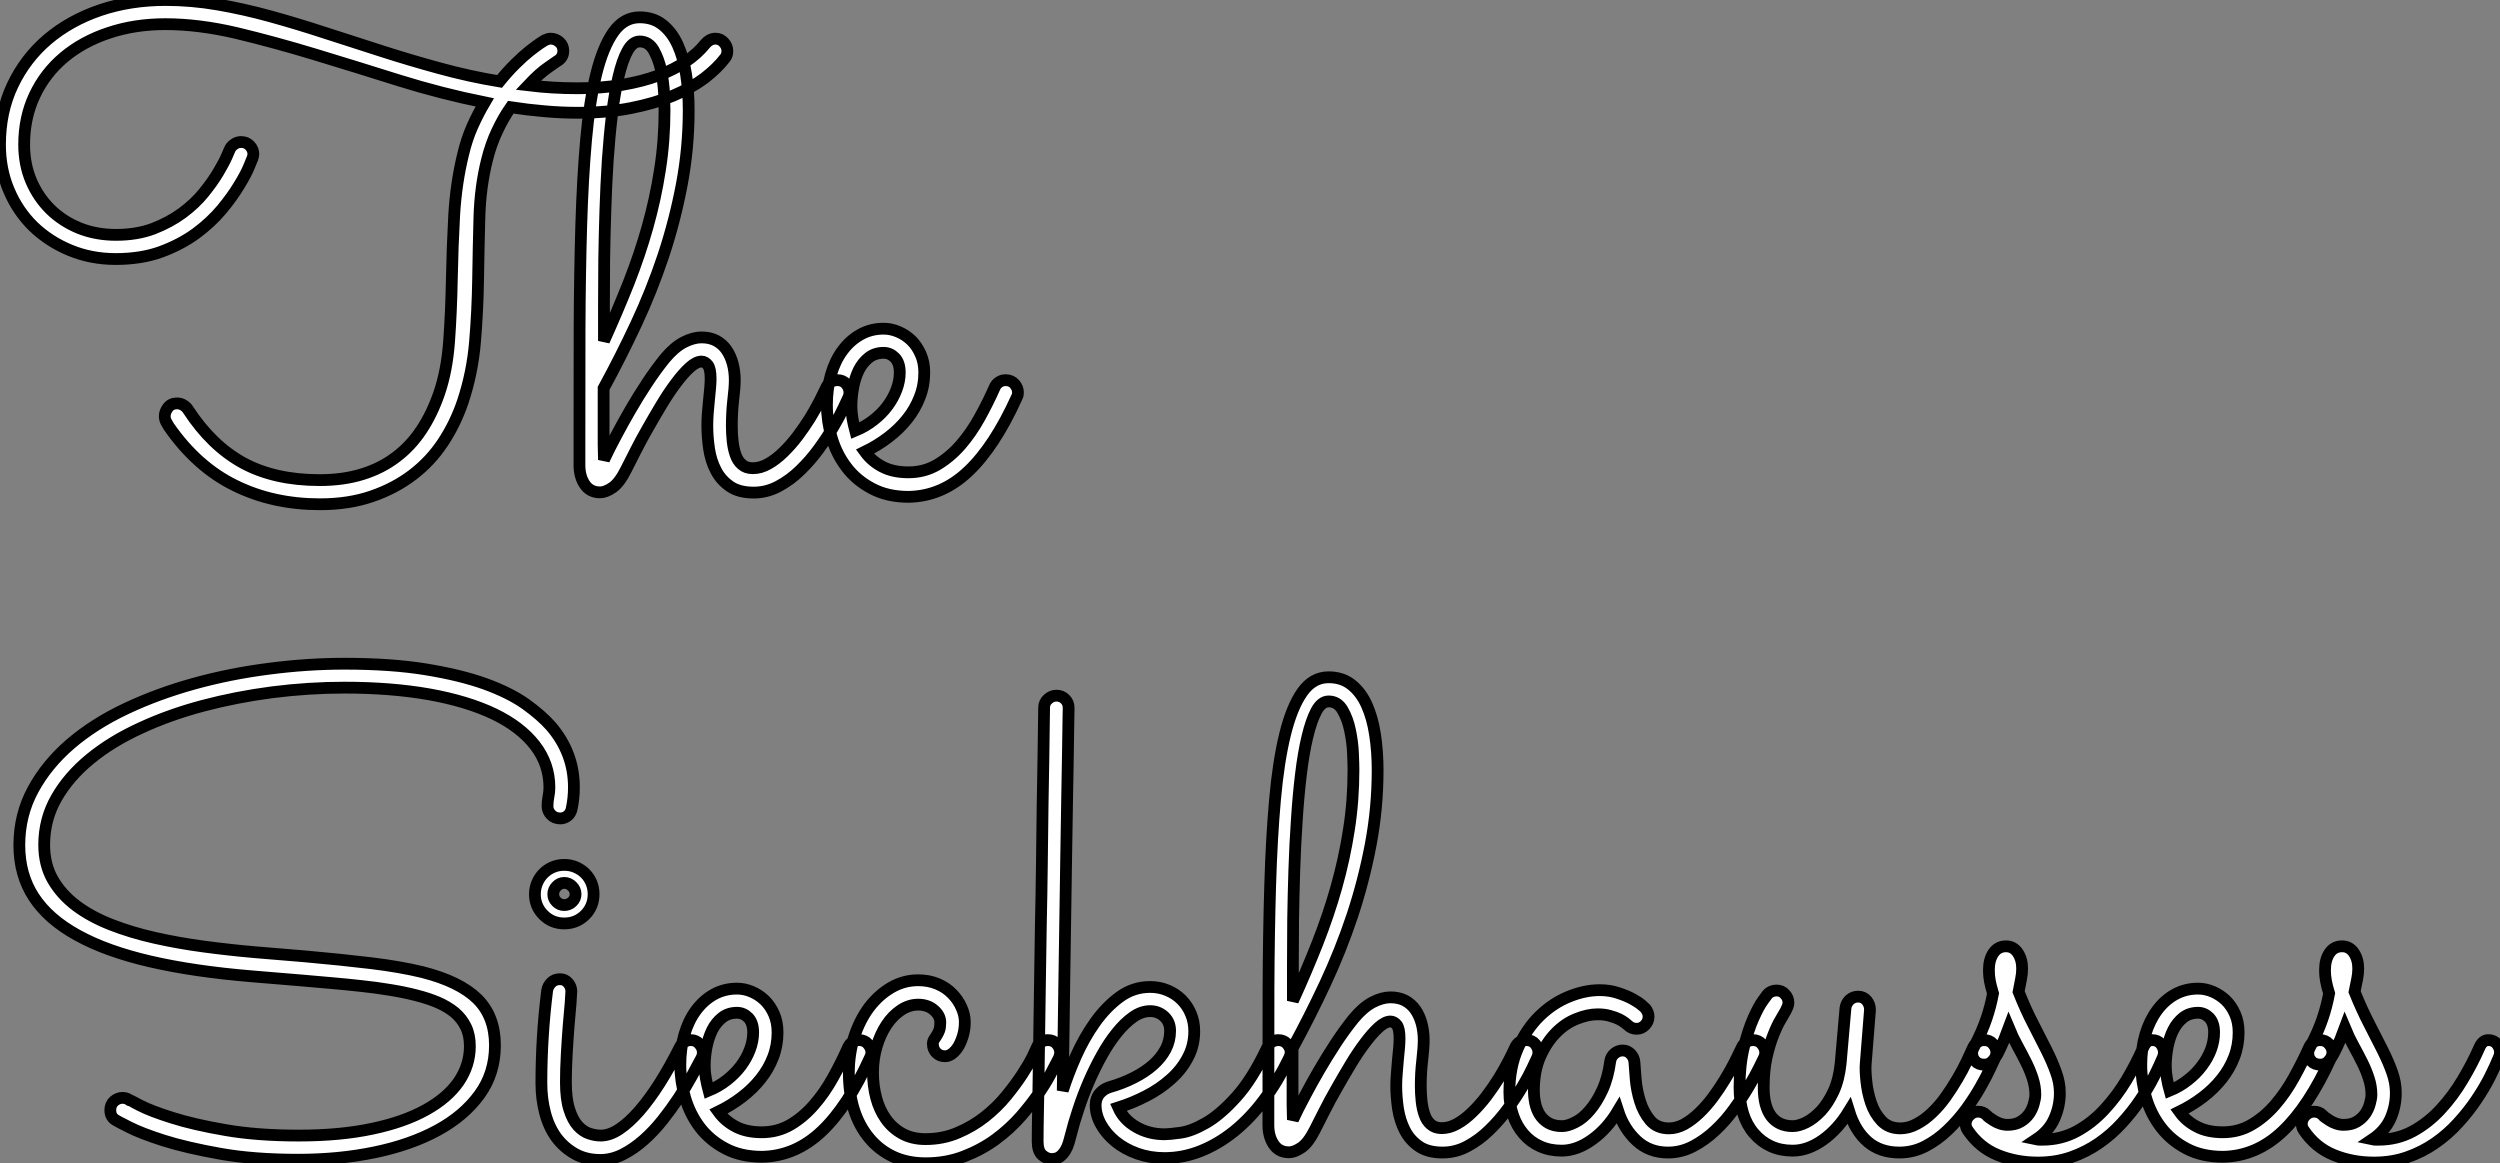
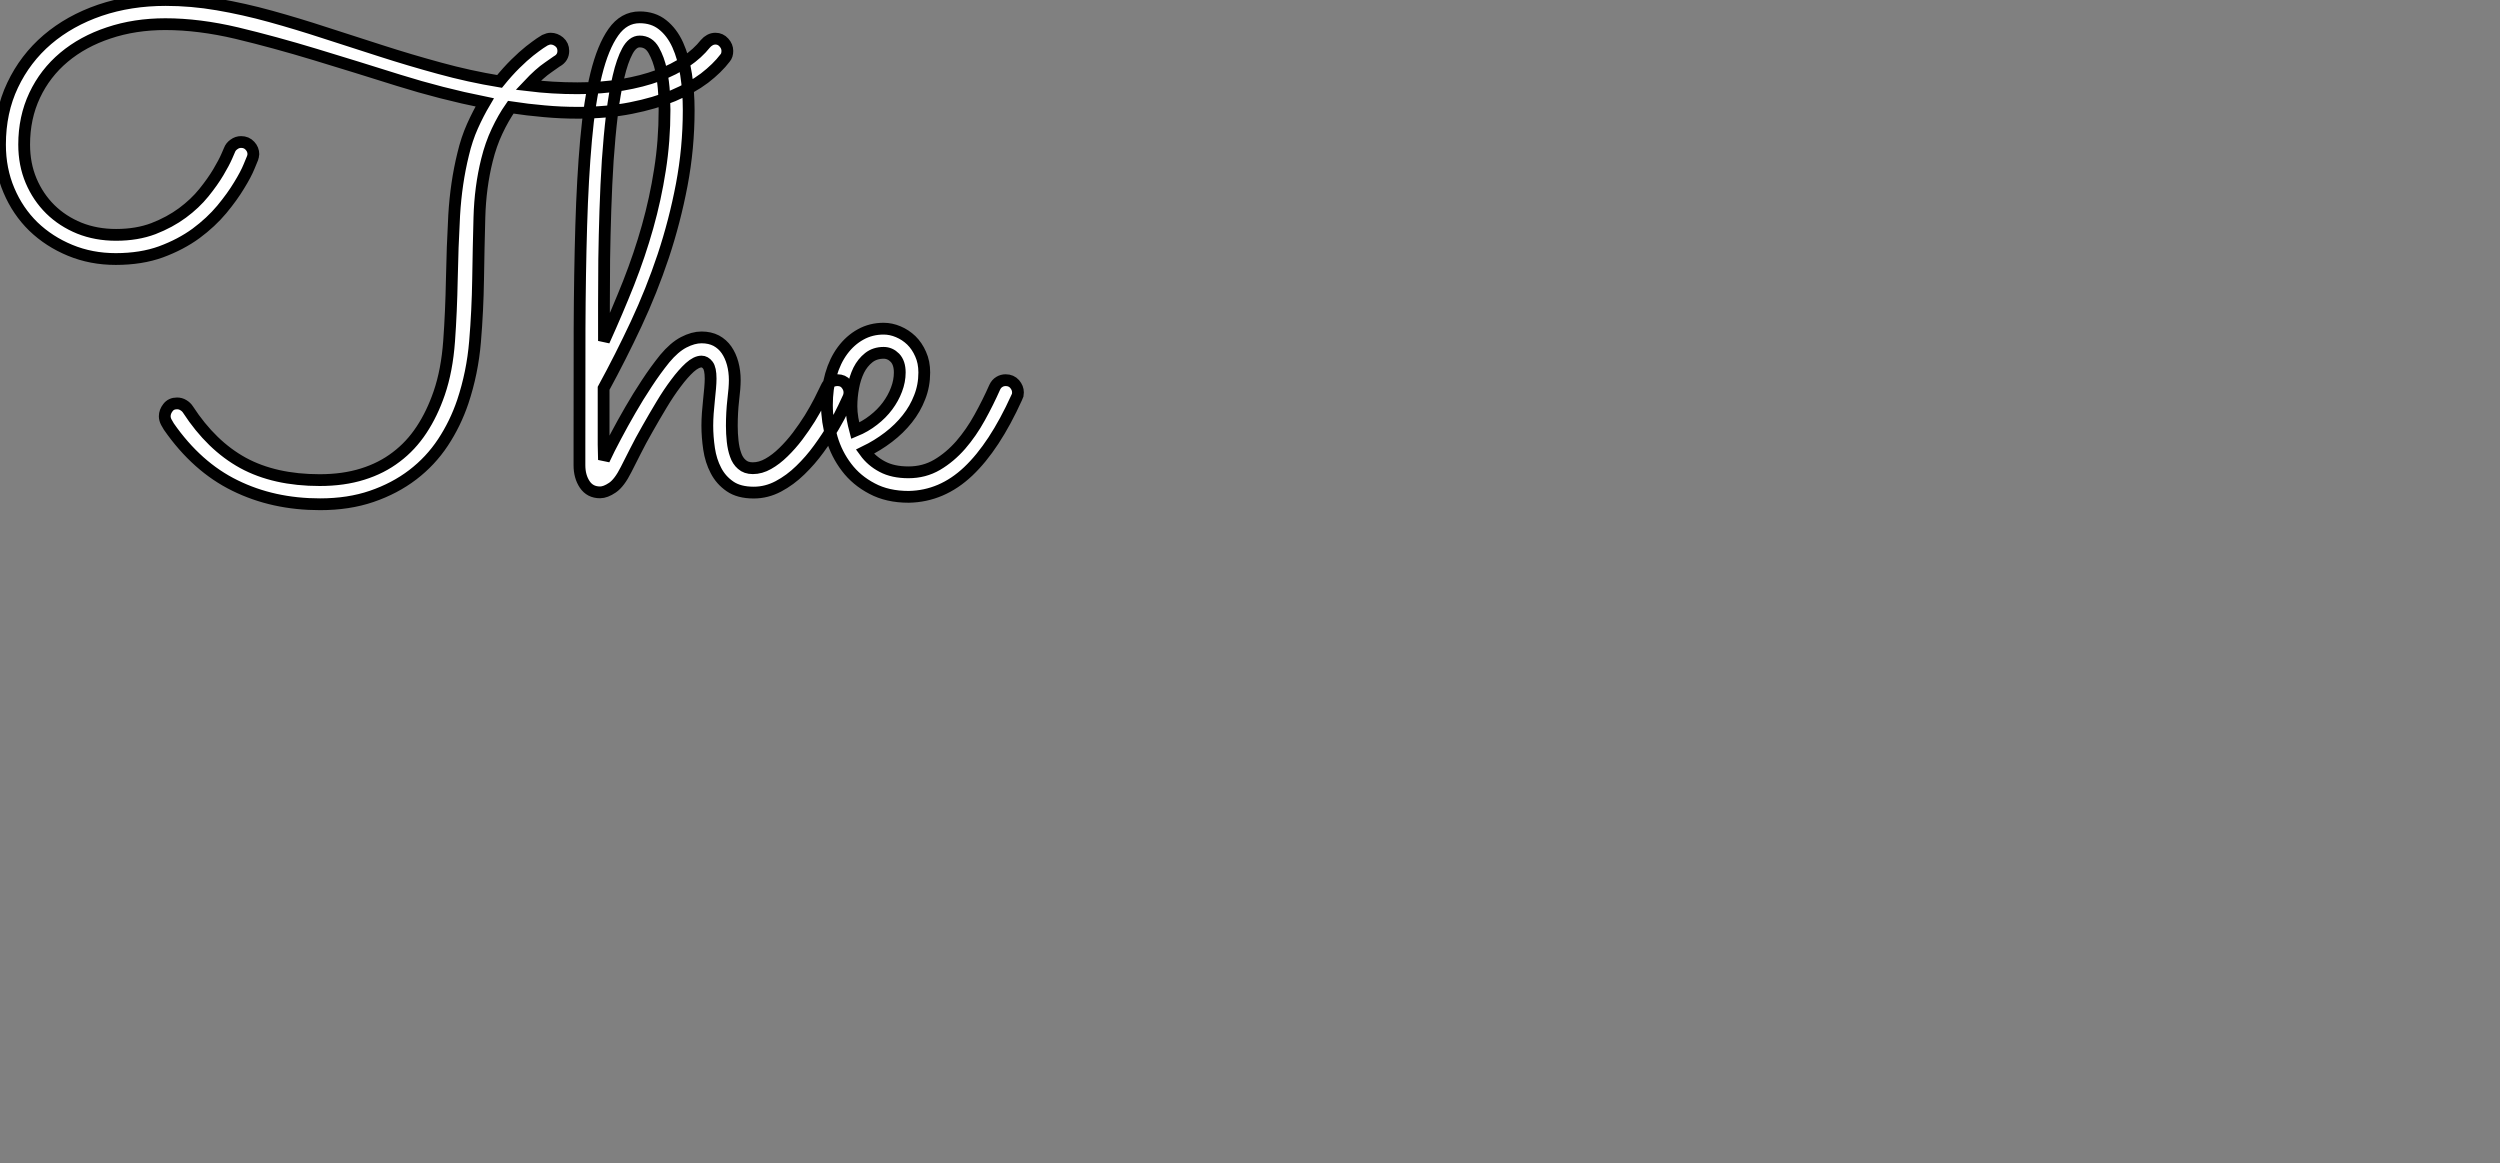
<svg xmlns="http://www.w3.org/2000/svg" viewBox="1.09 -41.34 212.14 98.71">
  <rect x="1.09" y="-41.34" width="212.14" height="98.71" fill="#808080" stroke="none" />
  <path d="M47.82-38.06L47.82-38.06Q48.21-38.06 48.55-37.78Q48.89-37.49 48.89-37.02L48.89-37.02Q48.89-36.45 48.37-36.15L48.37-36.15Q48.34-36.12 47.62-35.63Q46.89-35.14 45.91-34.10L45.91-34.10Q47.96-33.85 50.09-33.85L50.09-33.85Q52.17-33.85 53.88-34.14Q55.59-34.43 56.94-34.93Q58.30-35.44 59.29-36.12Q60.29-36.80 60.95-37.63L60.95-37.63Q61.11-37.82 61.33-37.94Q61.55-38.06 61.80-38.06L61.80-38.06Q62.23-38.06 62.52-37.73Q62.81-37.41 62.81-37.02L62.81-37.02Q62.81-36.64 62.62-36.42L62.62-36.42Q61.96-35.55 60.87-34.71Q59.77-33.88 58.21-33.22Q56.66-32.57 54.63-32.17Q52.61-31.77 50.12-31.77L50.12-31.77Q48.70-31.77 47.28-31.90Q45.86-32.02 44.43-32.24L44.43-32.24Q43.80-31.34 43.27-30.21Q42.74-29.09 42.41-27.75L42.41-27.75Q41.84-25.46 41.77-22.89Q41.70-20.32 41.66-17.65Q41.62-14.98 41.40-12.35Q41.18-9.71 40.36-7.25L40.36-7.25Q39.73-5.39 38.68-3.80Q37.63-2.21 36.11-1.05Q34.59 0.11 32.63 0.78Q30.68 1.45 28.25 1.45L28.25 1.45Q24.25 1.45 21.03-0.14Q17.80-1.72 15.42-5.14L15.42-5.14Q15.34-5.28 15.20-5.52Q15.07-5.77 15.07-6.02L15.07-6.02Q15.07-6.40 15.34-6.75Q15.61-7.11 16.11-7.11L16.11-7.11Q16.41-7.11 16.65-6.96Q16.90-6.81 17.04-6.59L17.04-6.59Q19.03-3.53 21.71-2.06Q24.39-0.60 28.22-0.60L28.22-0.60Q30.24-0.60 31.86-1.11Q33.47-1.61 34.71-2.56Q35.96-3.50 36.86-4.87Q37.76-6.23 38.36-7.98L38.36-7.98Q39.02-9.90 39.20-12.40Q39.38-14.90 39.43-17.62Q39.48-20.34 39.63-23.08Q39.79-25.81 40.39-28.25L40.39-28.25Q40.69-29.53 41.18-30.63Q41.67-31.72 42.22-32.65L42.22-32.65Q38.55-33.39 34.93-34.52Q31.31-35.66 27.85-36.71Q24.39-37.76 21.18-38.53Q17.96-39.29 15.12-39.29L15.12-39.29Q12.52-39.29 10.32-38.55Q8.12-37.82 6.52-36.48Q4.92-35.14 4.03-33.25Q3.14-31.36 3.14-29.07L3.14-29.07Q3.14-27.40 3.73-26.00Q4.32-24.61 5.36-23.58Q6.40-22.56 7.82-21.98Q9.24-21.41 10.94-21.41L10.94-21.41Q12.71-21.41 14.11-21.94Q15.50-22.48 16.57-23.27Q17.64-24.06 18.39-24.99Q19.14-25.92 19.62-26.73Q20.10-27.54 20.33-28.07Q20.56-28.60 20.56-28.60L20.56-28.60Q20.67-28.90 20.95-29.09Q21.22-29.29 21.55-29.29L21.55-29.29Q22.01-29.29 22.30-28.97Q22.59-28.66 22.59-28.25L22.59-28.25Q22.59-28.16 22.57-28.10Q22.56-28.03 22.53-27.95L22.53-27.95Q22.50-27.89 22.23-27.22Q21.96-26.55 21.38-25.61Q20.81-24.66 19.91-23.57Q19.00-22.48 17.72-21.53Q16.43-20.59 14.75-19.97Q13.07-19.36 10.91-19.36L10.91-19.36Q8.83-19.36 7.04-20.10Q5.25-20.84 3.92-22.12Q2.60-23.41 1.85-25.18Q1.09-26.96 1.09-29.07L1.09-29.07Q1.09-31.86 2.16-34.11Q3.23-36.37 5.11-37.98Q7-39.59 9.57-40.47Q12.14-41.34 15.15-41.34L15.15-41.34Q17.34-41.34 19.55-40.96Q21.77-40.58 24.05-39.95Q26.33-39.32 28.68-38.55Q31.04-37.79 33.46-37.01Q35.88-36.23 38.38-35.55Q40.88-34.86 43.48-34.43L43.48-34.43Q44.16-35.27 44.83-35.93Q45.50-36.59 46.03-37.01Q46.57-37.43 46.92-37.67Q47.28-37.90 47.33-37.93L47.33-37.93Q47.61-38.06 47.82-38.06ZM52.31-3.61L52.34-2.32Q52.77-3.25 53.35-4.33Q53.92-5.41 54.58-6.55Q55.23-7.68 55.97-8.80Q56.71-9.93 57.50-10.91L57.50-10.91Q58.30-11.87 59.10-12.29Q59.91-12.71 60.62-12.71L60.62-12.71Q61.33-12.71 61.87-12.43Q62.40-12.14 62.74-11.65Q63.08-11.16 63.26-10.50Q63.44-9.84 63.44-9.08L63.44-9.08Q63.44-8.45 63.31-7.40Q63.19-6.34 63.19-5.20L63.19-5.20Q63.19-4.54 63.26-3.90Q63.33-3.25 63.51-2.75Q63.68-2.24 64.04-1.93Q64.39-1.61 64.97-1.61L64.97-1.61Q65.63-1.61 66.28-1.98Q66.94-2.35 67.57-2.97Q68.20-3.58 68.77-4.33Q69.34-5.09 69.81-5.84Q70.27-6.59 70.63-7.29Q70.98-7.98 71.20-8.45L71.20-8.45Q71.48-9.08 72.16-9.08L72.16-9.08Q72.63-9.08 72.90-8.75Q73.17-8.42 73.17-8.04L73.17-8.04Q73.17-7.82 73.09-7.63L73.09-7.63Q72.98-7.41 72.67-6.73Q72.35-6.04 71.82-5.14Q71.29-4.24 70.57-3.25Q69.86-2.27 69.00-1.44Q68.14-0.60 67.14-0.07Q66.14 0.46 65.05 0.46L65.05 0.46Q63.79 0.46 63.03-0.07Q62.26-0.60 61.84-1.42Q61.41-2.24 61.26-3.25Q61.11-4.27 61.11-5.22L61.11-5.22Q61.11-5.71 61.15-6.28Q61.20-6.84 61.25-7.38Q61.30-7.93 61.35-8.41Q61.39-8.89 61.39-9.21L61.39-9.21Q61.39-10.06 61.15-10.36Q60.92-10.66 60.62-10.66L60.62-10.66Q60.18-10.66 59.62-10.16Q59.06-9.65 58.45-8.83Q57.83-8.01 57.22-6.99Q56.60-5.96 56.03-4.95Q55.45-3.94 54.99-3.02Q54.52-2.11 54.22-1.50L54.22-1.50Q53.65-0.36 53.06 0.04Q52.47 0.44 52.01 0.44L52.01 0.44Q51.16 0.44 50.71-0.23Q50.26-0.90 50.26-1.86L50.26-1.86L50.26-3.58Q50.26-8.75 50.27-13.44Q50.29-18.13 50.41-22.16Q50.53-26.20 50.82-29.46Q51.11-32.73 51.68-35.04Q52.25-37.35 53.14-38.61Q54.03-39.87 55.37-39.87L55.37-39.87Q56.52-39.87 57.31-39.24Q58.11-38.61 58.60-37.53Q59.09-36.45 59.31-35.01Q59.53-33.58 59.53-31.99L59.53-31.99Q59.53-28.77 58.94-25.66Q58.35-22.56 57.37-19.61Q56.38-16.65 55.07-13.85Q53.76-11.05 52.31-8.39L52.31-8.39Q52.31-7.90 52.31-7.22Q52.31-6.54 52.31-5.85Q52.31-5.17 52.31-4.57Q52.31-3.96 52.31-3.61L52.31-3.61ZM52.34-12.41L52.34-12.41Q53.48-14.93 54.43-17.32Q55.37-19.71 56.04-22.09Q56.71-24.47 57.09-26.92Q57.48-29.37 57.48-32.02L57.48-32.02Q57.48-32.46 57.44-33.41Q57.39-34.37 57.19-35.36Q56.98-36.34 56.56-37.08Q56.14-37.82 55.37-37.82L55.37-37.82Q54.77-37.82 54.33-37.01Q53.89-36.20 53.57-34.82Q53.24-33.44 53.02-31.61Q52.80-29.78 52.66-27.73Q52.53-25.68 52.46-23.52Q52.39-21.36 52.36-19.32Q52.34-17.28 52.34-15.50Q52.34-13.73 52.34-12.41ZM74.48-3.01L74.48-3.01Q75.06-2.21 75.96-1.74Q76.86-1.26 78.18-1.26L78.18-1.26Q79.52-1.26 80.61-1.90Q81.70-2.54 82.61-3.58Q83.51-4.62 84.22-5.91Q84.93-7.19 85.50-8.48L85.50-8.48Q85.64-8.78 85.89-8.93Q86.13-9.08 86.43-9.08L86.43-9.08Q86.90-9.08 87.19-8.75Q87.47-8.42 87.47-8.04L87.47-8.04Q87.47-7.90 87.45-7.81Q87.42-7.71 87.36-7.60L87.36-7.60Q85.48-3.45 83.25-1.34Q81.02 0.77 78.20 0.82L78.20 0.82Q76.40 0.82 75.09 0.12Q73.77-0.57 72.93-1.68Q72.08-2.79 71.67-4.18Q71.26-5.58 71.26-6.97L71.26-6.97Q71.26-8.37 71.60-9.54Q71.94-10.72 72.58-11.59Q73.23-12.47 74.12-12.96Q75.00-13.45 76.07-13.45L76.07-13.45Q76.70-13.45 77.31-13.19Q77.93-12.93 78.42-12.46Q78.91-11.98 79.21-11.29Q79.52-10.61 79.52-9.73L79.52-9.73Q79.52-8.61 79.13-7.63Q78.75-6.64 78.08-5.80Q77.41-4.95 76.48-4.24Q75.55-3.53 74.48-3.01ZM73.66-4.79L73.66-4.79Q74.51-5.14 75.21-5.69Q75.91-6.23 76.40-6.89Q76.89-7.55 77.16-8.27Q77.44-9.00 77.44-9.73L77.44-9.73Q77.44-10.55 77.03-10.98Q76.62-11.40 76.07-11.40L76.07-11.40Q75.33-11.40 74.81-10.99Q74.29-10.58 73.96-9.93Q73.64-9.27 73.49-8.46Q73.34-7.66 73.34-6.86L73.34-6.86Q73.34-6.37 73.43-5.82Q73.53-5.28 73.66-4.79Z" fill="white" stroke="black" transform="scale(1,1)" />
-   <path d="M49.60 27.29L49.60 27.29Q49.52 27.67 49.25 27.89Q48.97 28.11 48.64 28.11L48.64 28.11Q48.15 28.11 47.85 27.79Q47.55 27.48 47.55 27.07L47.55 27.07Q47.55 26.66 47.63 26.26Q47.71 25.87 47.71 25.48L47.71 25.48Q47.71 23.49 46.48 21.90Q45.25 20.32 43.00 19.24Q40.74 18.16 37.52 17.58Q34.29 17.01 30.32 17.01L30.32 17.01Q27.29 17.01 24.21 17.40Q21.14 17.80 18.31 18.55Q15.48 19.30 13.02 20.44Q10.55 21.57 8.74 23.06Q6.92 24.55 5.88 26.37Q4.84 28.19 4.84 30.35L4.84 30.35Q4.84 32.02 5.56 33.29Q6.29 34.56 7.55 35.51Q8.80 36.45 10.51 37.12Q12.22 37.79 14.22 38.24Q16.21 38.69 18.38 38.98Q20.54 39.27 22.72 39.46L22.72 39.46L26.93 39.81Q30.08 40.09 32.57 40.39Q35.05 40.69 36.94 41.15L36.94 41.15Q40.09 41.95 41.59 43.42Q43.09 44.90 43.09 47.36L43.09 47.36Q43.09 49.74 41.78 51.54Q40.47 53.35 38.20 54.58Q35.93 55.81 32.89 56.44Q29.86 57.07 26.39 57.07L26.39 57.07Q22.61 57.07 19.76 56.56Q16.90 56.05 14.97 55.44Q13.04 54.82 12.03 54.30Q11.02 53.79 10.94 53.73L10.94 53.73Q10.45 53.46 10.45 52.86L10.45 52.86Q10.45 52.39 10.77 52.10Q11.10 51.82 11.48 51.82L11.48 51.82Q11.79 51.82 12.03 51.98L12.03 51.98Q12.06 51.98 12.97 52.46Q13.89 52.94 15.71 53.51Q17.53 54.09 20.21 54.55Q22.89 55.02 26.44 55.02L26.44 55.02Q29.97 55.02 32.68 54.44Q35.38 53.87 37.23 52.84Q39.07 51.82 40.02 50.44Q40.96 49.05 40.96 47.44L40.96 47.44Q40.96 46.48 40.62 45.79Q40.28 45.09 39.68 44.58Q39.07 44.08 38.24 43.72Q37.41 43.37 36.42 43.12L36.42 43.12Q35.38 42.85 34.19 42.66Q33.00 42.46 31.75 42.33Q30.49 42.19 29.22 42.08Q27.95 41.97 26.71 41.86L26.71 41.86L22.50 41.51Q17.53 41.10 13.82 40.24Q10.12 39.38 7.66 38.02Q5.20 36.67 3.96 34.78Q2.73 32.89 2.73 30.38L2.73 30.38Q2.73 27.81 3.90 25.66Q5.06 23.52 7.07 21.79Q9.08 20.07 11.77 18.80Q14.46 17.53 17.53 16.68Q20.59 15.83 23.87 15.41Q27.15 14.98 30.32 14.98L30.32 14.98Q34.29 14.98 37.23 15.46Q40.17 15.94 42.26 16.69Q44.35 17.45 45.69 18.40Q47.03 19.36 47.85 20.29L47.85 20.29Q49.79 22.56 49.79 25.46L49.79 25.46Q49.79 26.41 49.60 27.29ZM51.46 34.54L51.46 34.54Q51.46 35.57 50.74 36.30Q50.01 37.02 48.97 37.02L48.97 37.02Q47.93 37.02 47.21 36.30Q46.48 35.57 46.48 34.54L46.48 34.54Q46.48 34.02 46.68 33.56Q46.87 33.11 47.21 32.77Q47.55 32.43 48.00 32.24Q48.45 32.05 48.97 32.05L48.97 32.05Q49.49 32.05 49.94 32.24Q50.39 32.43 50.74 32.77Q51.08 33.11 51.27 33.56Q51.46 34.02 51.46 34.54ZM47.03 50.56L47.03 50.56Q47.03 46.62 47.52 42.71L47.52 42.71Q47.58 42.33 47.87 42.04Q48.15 41.75 48.62 41.75L48.62 41.75Q49.03 41.75 49.30 42.07Q49.57 42.38 49.57 42.79L49.57 42.79Q49.57 42.96 49.51 43.78Q49.44 44.60 49.34 45.73Q49.25 46.87 49.18 48.14Q49.11 49.41 49.11 50.48L49.11 50.48Q49.11 51.93 49.40 52.81Q49.68 53.70 50.13 54.20Q50.59 54.69 51.09 54.85Q51.60 55.02 52.06 55.02L52.06 55.02Q52.83 55.02 53.65 54.47Q54.47 53.92 55.33 52.94Q56.19 51.95 57.07 50.57Q57.94 49.19 58.79 47.50L58.79 47.50Q58.93 47.22 59.17 47.07Q59.42 46.92 59.72 46.92L59.72 46.92Q60.16 46.92 60.44 47.25Q60.73 47.58 60.73 47.96L60.73 47.96Q60.73 48.23 60.62 48.43L60.62 48.43Q60.29 49.05 59.80 49.96Q59.31 50.86 58.68 51.82Q58.05 52.77 57.30 53.72Q56.55 54.66 55.70 55.41Q54.85 56.16 53.92 56.63Q52.99 57.09 52.04 57.09L52.04 57.09Q50.80 57.09 49.88 56.57Q48.95 56.05 48.30 55.18Q47.66 54.30 47.35 53.12Q47.03 51.93 47.03 50.56ZM49.93 34.54L49.93 34.54Q49.93 34.15 49.64 33.87Q49.36 33.58 48.97 33.58L48.97 33.58Q48.59 33.58 48.32 33.87Q48.04 34.15 48.04 34.54L48.04 34.54Q48.04 34.92 48.32 35.19Q48.59 35.46 48.97 35.46L48.97 35.46Q49.36 35.46 49.64 35.19Q49.93 34.92 49.93 34.54ZM62.04 52.99L62.04 52.99Q62.62 53.79 63.52 54.26Q64.42 54.74 65.73 54.74L65.73 54.74Q67.07 54.74 68.17 54.10Q69.26 53.46 70.16 52.42Q71.07 51.38 71.78 50.09Q72.49 48.81 73.06 47.52L73.06 47.52Q73.20 47.22 73.45 47.07Q73.69 46.92 73.99 46.92L73.99 46.92Q74.46 46.92 74.74 47.25Q75.03 47.58 75.03 47.96L75.03 47.96Q75.03 48.10 75.00 48.19Q74.98 48.29 74.92 48.40L74.92 48.40Q73.04 52.55 70.81 54.66Q68.58 56.77 65.76 56.82L65.76 56.82Q63.96 56.82 62.64 56.12Q61.33 55.43 60.48 54.32Q59.64 53.21 59.23 51.82Q58.82 50.42 58.82 49.03L58.82 49.03Q58.82 47.63 59.16 46.46Q59.50 45.28 60.14 44.41Q60.79 43.53 61.67 43.04Q62.56 42.55 63.63 42.55L63.63 42.55Q64.26 42.55 64.87 42.81Q65.49 43.07 65.98 43.54Q66.47 44.02 66.77 44.71Q67.07 45.39 67.07 46.27L67.07 46.27Q67.07 47.39 66.69 48.37Q66.31 49.36 65.64 50.20Q64.97 51.05 64.04 51.76Q63.11 52.47 62.04 52.99ZM61.22 51.21L61.22 51.21Q62.07 50.86 62.77 50.31Q63.46 49.77 63.96 49.11Q64.45 48.45 64.72 47.73Q65.00 47.00 65.00 46.27L65.00 46.27Q65.00 45.45 64.59 45.02Q64.18 44.60 63.63 44.60L63.63 44.60Q62.89 44.60 62.37 45.01Q61.85 45.42 61.52 46.07Q61.20 46.73 61.04 47.54Q60.89 48.34 60.89 49.14L60.89 49.14Q60.89 49.63 60.99 50.18Q61.09 50.72 61.22 51.21ZM90.95 48.43L90.95 48.43Q90.78 48.73 90.38 49.52Q89.99 50.31 89.32 51.31Q88.65 52.31 87.72 53.38Q86.79 54.44 85.59 55.33Q84.38 56.22 82.89 56.79Q81.40 57.37 79.65 57.37L79.65 57.37Q78.09 57.37 76.89 56.81Q75.69 56.25 74.84 55.22Q73.99 54.20 73.55 52.80Q73.12 51.41 73.12 49.71L73.12 49.71Q73.12 48.07 73.58 46.63Q74.05 45.20 74.85 44.13Q75.66 43.07 76.73 42.45Q77.79 41.84 79.00 41.84L79.00 41.84Q79.90 41.84 80.64 42.15Q81.38 42.46 81.88 42.98Q82.39 43.50 82.67 44.13Q82.96 44.76 82.96 45.39L82.96 45.39Q82.96 45.99 82.81 46.51Q82.66 47.03 82.43 47.43Q82.20 47.82 81.89 48.06Q81.59 48.29 81.29 48.29L81.29 48.29Q80.83 48.29 80.54 47.99Q80.25 47.69 80.25 47.25L80.25 47.25Q80.25 47.03 80.35 46.87Q80.45 46.70 80.57 46.53Q80.69 46.35 80.79 46.09Q80.88 45.83 80.88 45.42L80.88 45.42Q80.88 44.84 80.35 44.38Q79.82 43.91 79.00 43.91L79.00 43.91Q78.23 43.91 77.53 44.38Q76.84 44.84 76.32 45.62Q75.80 46.40 75.48 47.46Q75.17 48.51 75.17 49.68L75.17 49.68Q75.17 50.80 75.44 51.82Q75.71 52.83 76.26 53.61Q76.81 54.39 77.64 54.85Q78.48 55.32 79.63 55.32L79.63 55.32Q81.10 55.32 82.36 54.78Q83.62 54.25 84.66 53.43Q85.70 52.61 86.49 51.64Q87.28 50.67 87.84 49.81Q88.40 48.95 88.72 48.30Q89.03 47.66 89.09 47.50L89.09 47.50Q89.20 47.22 89.46 47.07Q89.71 46.92 90.02 46.92L90.02 46.92Q90.48 46.92 90.77 47.25Q91.05 47.58 91.05 47.99L91.05 47.99Q91.05 48.15 90.95 48.43ZM95.98 52.64L95.98 52.64Q96.44 53.68 97.51 54.29Q98.57 54.91 99.91 54.91L99.91 54.91Q100.32 54.91 101.25 54.78Q102.18 54.66 103.40 53.96Q104.62 53.27 105.98 51.76Q107.35 50.26 108.64 47.52L108.64 47.52Q108.77 47.22 109.02 47.07Q109.27 46.92 109.57 46.92L109.57 46.92Q110.03 46.92 110.32 47.25Q110.61 47.58 110.61 47.96L110.61 47.96Q110.61 48.13 110.50 48.40L110.50 48.40Q109.54 50.39 108.36 51.97Q107.19 53.54 105.82 54.65Q104.45 55.75 102.96 56.34Q101.47 56.93 99.91 56.93L99.91 56.93Q98.68 56.93 97.60 56.55Q96.52 56.16 95.74 55.52Q94.96 54.88 94.51 54.07Q94.06 53.27 94.06 52.42L94.06 52.42Q94.06 52.31 94.09 52.12Q94.12 51.93 94.24 51.69Q94.36 51.46 94.60 51.26Q94.83 51.05 95.24 50.91L95.24 50.91Q96.36 50.59 97.30 50.11Q98.25 49.63 98.93 49.03Q99.61 48.43 100.00 47.70Q100.38 46.98 100.38 46.13L100.38 46.13Q100.38 45.39 99.89 44.93Q99.39 44.46 98.68 44.46L98.68 44.46Q97.95 44.46 97.23 44.97Q96.52 45.47 95.85 46.31Q95.18 47.14 94.58 48.22Q93.98 49.30 93.47 50.48Q92.97 51.65 92.59 52.81Q92.20 53.98 91.96 54.96L91.96 54.96Q91.88 55.26 91.78 55.62Q91.68 55.97 91.49 56.29Q91.30 56.60 91.03 56.81Q90.75 57.01 90.32 57.01L90.32 57.01Q89.91 57.01 89.52 56.67Q89.14 56.33 89.14 55.51L89.14 55.51Q89.14 55.34 89.15 54.25Q89.17 53.16 89.20 51.39Q89.22 49.63 89.26 47.35Q89.30 45.06 89.33 42.51Q89.36 39.95 89.41 37.24Q89.47 34.54 89.50 31.96Q89.52 29.39 89.56 27.08Q89.61 24.77 89.63 22.98Q89.66 21.19 89.67 20.06Q89.69 18.92 89.69 18.70L89.69 18.70Q89.69 18.27 90.02 17.98Q90.34 17.69 90.73 17.69L90.73 17.69Q91.16 17.69 91.46 17.98Q91.77 18.27 91.77 18.73L91.77 18.73Q91.77 18.79 91.75 19.81Q91.74 20.84 91.71 22.56Q91.68 24.28 91.64 26.58Q91.60 28.88 91.56 31.46Q91.52 34.04 91.48 36.78Q91.44 39.51 91.40 42.11Q91.36 44.71 91.33 47.06Q91.30 49.41 91.27 51.21L91.27 51.21Q91.71 49.82 92.39 48.28Q93.08 46.73 94.01 45.42Q94.94 44.11 96.10 43.26Q97.26 42.41 98.68 42.41L98.68 42.41Q99.48 42.41 100.16 42.70Q100.84 42.98 101.35 43.49Q101.86 44.00 102.14 44.68Q102.43 45.36 102.43 46.16L102.43 46.16Q102.43 47.39 101.88 48.41Q101.34 49.44 100.43 50.24Q99.53 51.05 98.37 51.65Q97.21 52.25 95.98 52.64ZM110.77 52.39L110.80 53.68Q111.23 52.75 111.81 51.67Q112.38 50.59 113.04 49.45Q113.70 48.32 114.43 47.20Q115.17 46.07 115.96 45.09L115.96 45.09Q116.76 44.13 117.56 43.71Q118.37 43.29 119.08 43.29L119.08 43.29Q119.79 43.29 120.33 43.57Q120.86 43.86 121.20 44.35Q121.54 44.84 121.72 45.50Q121.90 46.16 121.90 46.92L121.90 46.92Q121.90 47.55 121.78 48.60Q121.65 49.66 121.65 50.80L121.65 50.80Q121.65 51.46 121.72 52.10Q121.79 52.75 121.97 53.25Q122.14 53.76 122.50 54.07Q122.86 54.39 123.43 54.39L123.43 54.39Q124.09 54.39 124.74 54.02Q125.40 53.65 126.03 53.03Q126.66 52.42 127.23 51.67Q127.80 50.91 128.27 50.16Q128.73 49.41 129.09 48.71Q129.45 48.02 129.66 47.55L129.66 47.55Q129.94 46.92 130.62 46.92L130.62 46.92Q131.09 46.92 131.36 47.25Q131.63 47.58 131.63 47.96L131.63 47.96Q131.63 48.18 131.55 48.37L131.55 48.37Q131.44 48.59 131.13 49.27Q130.81 49.96 130.28 50.86Q129.75 51.76 129.04 52.75Q128.32 53.73 127.46 54.56Q126.60 55.40 125.60 55.93Q124.61 56.46 123.51 56.46L123.51 56.46Q122.25 56.46 121.49 55.93Q120.72 55.40 120.30 54.58Q119.88 53.76 119.72 52.75Q119.57 51.73 119.57 50.78L119.57 50.78Q119.57 50.29 119.62 49.72Q119.66 49.16 119.71 48.62Q119.77 48.07 119.81 47.59Q119.85 47.11 119.85 46.79L119.85 46.79Q119.85 45.94 119.62 45.64Q119.38 45.34 119.08 45.34L119.08 45.34Q118.64 45.34 118.08 45.84Q117.52 46.35 116.91 47.17Q116.29 47.99 115.68 49.01Q115.06 50.04 114.49 51.05Q113.91 52.06 113.45 52.98Q112.98 53.89 112.68 54.50L112.68 54.50Q112.11 55.64 111.52 56.04Q110.93 56.44 110.47 56.44L110.47 56.44Q109.62 56.44 109.17 55.77Q108.72 55.10 108.72 54.14L108.72 54.14L108.72 52.42Q108.72 47.25 108.73 42.56Q108.75 37.87 108.87 33.84Q108.99 29.80 109.28 26.54Q109.57 23.27 110.14 20.96Q110.71 18.65 111.60 17.39Q112.49 16.13 113.83 16.13L113.83 16.13Q114.98 16.13 115.77 16.76Q116.57 17.39 117.06 18.47Q117.55 19.55 117.77 20.99Q117.99 22.42 117.99 24.01L117.99 24.01Q117.99 27.23 117.40 30.34Q116.81 33.44 115.83 36.39Q114.84 39.35 113.53 42.15Q112.22 44.95 110.77 47.61L110.77 47.61Q110.77 48.10 110.77 48.78Q110.77 49.46 110.77 50.15Q110.77 50.83 110.77 51.43Q110.77 52.04 110.77 52.39L110.77 52.39ZM110.80 43.59L110.80 43.59Q111.95 41.07 112.89 38.68Q113.83 36.29 114.50 33.91Q115.17 31.53 115.55 29.08Q115.94 26.63 115.94 23.98L115.94 23.98Q115.94 23.54 115.90 22.59Q115.86 21.63 115.65 20.64Q115.45 19.66 115.02 18.92Q114.60 18.18 113.83 18.18L113.83 18.18Q113.23 18.18 112.79 18.99Q112.36 19.80 112.03 21.18Q111.70 22.56 111.48 24.39Q111.26 26.22 111.13 28.27Q110.99 30.32 110.92 32.48Q110.85 34.64 110.82 36.68Q110.80 38.72 110.80 40.50Q110.80 42.27 110.80 43.59ZM150.80 48.37L150.80 48.37Q150.69 48.59 150.35 49.29Q150.01 49.98 149.47 50.89Q148.94 51.79 148.23 52.77Q147.52 53.76 146.64 54.58Q145.77 55.40 144.76 55.93Q143.75 56.46 142.63 56.46L142.63 56.46Q141.04 56.46 139.96 55.45Q138.88 54.44 138.39 52.91L138.39 52.91Q137.46 54.47 136.17 55.38Q134.89 56.30 133.60 56.30L133.60 56.30Q132.59 56.30 131.77 55.93Q130.95 55.56 130.38 54.89Q129.80 54.22 129.49 53.32Q129.17 52.42 129.17 51.35L129.17 51.35Q129.17 49.22 129.90 47.59Q130.62 45.96 131.74 44.87Q132.86 43.78 134.22 43.23Q135.57 42.68 136.83 42.68L136.83 42.68Q137.68 42.68 138.39 42.92Q139.10 43.15 139.60 43.42Q140.11 43.70 140.38 43.93Q140.66 44.16 140.68 44.19L140.68 44.19Q140.98 44.54 140.98 44.93L140.98 44.93Q140.98 45.34 140.68 45.65Q140.38 45.96 139.97 45.96L139.97 45.96Q139.54 45.96 139.23 45.66L139.23 45.66Q139.18 45.61 138.99 45.46Q138.80 45.31 138.47 45.14Q138.14 44.98 137.69 44.86Q137.24 44.73 136.66 44.73L136.66 44.73Q135.82 44.73 134.86 45.12Q133.90 45.50 133.11 46.31Q132.32 47.11 131.78 48.33Q131.25 49.55 131.25 51.21L131.25 51.21Q131.25 51.73 131.36 52.27Q131.47 52.80 131.74 53.24Q132.02 53.68 132.48 53.95Q132.95 54.22 133.63 54.22L133.63 54.22Q134.12 54.22 134.76 53.89Q135.41 53.57 135.99 52.88Q136.58 52.20 137.06 51.16Q137.54 50.12 137.73 48.70L137.73 48.70Q137.79 48.32 138.09 48.06Q138.39 47.80 138.80 47.80L138.80 47.80Q139.18 47.80 139.47 48.10Q139.75 48.40 139.78 48.78L139.78 48.78Q139.81 49.30 139.89 50.24Q139.97 51.19 140.26 52.12Q140.55 53.05 141.12 53.73Q141.70 54.41 142.71 54.41L142.71 54.41Q143.36 54.41 144.01 54.06Q144.65 53.70 145.26 53.12Q145.88 52.53 146.44 51.78Q147 51.02 147.46 50.26Q147.93 49.49 148.29 48.78Q148.64 48.07 148.89 47.55L148.89 47.55Q149.02 47.25 149.28 47.09Q149.54 46.92 149.84 46.92L149.84 46.92Q150.31 46.92 150.60 47.26Q150.88 47.61 150.88 47.99L150.88 47.99Q150.88 48.18 150.80 48.37ZM157.99 52.94L157.99 52.94Q157.04 54.50 155.76 55.40Q154.49 56.30 153.21 56.30L153.21 56.30Q152.17 56.30 151.35 55.92Q150.53 55.54 149.93 54.84Q149.32 54.14 149.01 53.16Q148.70 52.17 148.70 50.94L148.70 50.94Q148.70 49.03 149.06 47.55Q149.43 46.07 149.87 45.08Q150.31 44.08 150.69 43.56Q151.07 43.04 151.07 43.04L151.07 43.04Q151.21 42.88 151.42 42.79Q151.62 42.71 151.84 42.71L151.84 42.71Q152.28 42.71 152.56 43.03Q152.85 43.34 152.85 43.75L152.85 43.75Q152.85 43.91 152.78 44.08Q152.71 44.24 152.63 44.41L152.63 44.41Q152.50 44.65 152.20 45.16Q151.89 45.66 151.57 46.48Q151.24 47.30 150.99 48.41Q150.75 49.52 150.75 50.94L150.75 50.94Q150.75 52.55 151.39 53.39Q152.03 54.22 153.21 54.22L153.21 54.22Q153.70 54.22 154.34 53.91Q154.98 53.59 155.60 52.94Q156.21 52.28 156.68 51.27Q157.14 50.26 157.28 48.89L157.28 48.89L157.69 44.19Q157.75 43.78 158.05 43.50Q158.35 43.23 158.76 43.23L158.76 43.23Q159.22 43.23 159.50 43.57Q159.77 43.91 159.77 44.35L159.77 44.35L159.41 48.89Q159.36 49.46 159.46 50.39Q159.55 51.32 159.85 52.23Q160.15 53.13 160.75 53.77Q161.36 54.41 162.34 54.41L162.34 54.41Q163.05 54.41 163.73 54.04Q164.42 53.68 165.05 53.07Q165.68 52.47 166.21 51.72Q166.74 50.97 167.19 50.20Q167.64 49.44 167.97 48.74Q168.30 48.04 168.52 47.55L168.52 47.55Q168.66 47.25 168.90 47.09Q169.15 46.92 169.45 46.92L169.45 46.92Q169.94 46.92 170.21 47.25Q170.49 47.58 170.49 47.96L170.49 47.96Q170.49 48.18 170.41 48.37L170.41 48.37Q170.30 48.59 169.98 49.29Q169.67 49.98 169.16 50.87Q168.66 51.76 167.95 52.75Q167.23 53.73 166.36 54.56Q165.48 55.40 164.46 55.93Q163.43 56.46 162.26 56.46L162.26 56.46Q160.64 56.46 159.58 55.55Q158.51 54.63 157.99 52.94ZM171.55 45.88L171.55 45.88Q171.39 46.32 171.16 46.87Q170.93 47.41 170.63 48.02L170.63 48.02Q170.38 48.48 170.12 48.74Q169.86 49 169.45 49L169.45 49Q168.98 49 168.71 48.71Q168.44 48.43 168.44 48.04L168.44 48.04Q168.44 47.91 168.46 47.81Q168.49 47.71 168.60 47.50L168.60 47.50Q169.31 46.13 169.65 45.10Q170.00 44.08 170.21 42.96L170.21 42.96Q170.02 42.33 169.94 41.89Q169.86 41.45 169.86 40.99L169.86 40.99Q169.86 40.09 170.24 39.53Q170.63 38.96 171.31 38.96L171.31 38.96Q171.94 38.96 172.31 39.51Q172.68 40.06 172.68 40.85L172.68 40.85Q172.68 41.29 172.59 41.73Q172.51 42.16 172.38 42.82L172.38 42.82Q173.00 44.38 173.63 45.58Q174.26 46.79 174.75 47.78Q175.25 48.78 175.56 49.66Q175.88 50.53 175.88 51.41L175.88 51.41Q175.88 52.55 175.41 53.59Q174.95 54.63 173.88 55.34L173.88 55.34Q174.02 55.37 174.15 55.37Q174.29 55.37 174.43 55.37L174.43 55.37Q175.98 55.37 177.30 54.66Q178.61 53.95 179.66 52.81Q180.71 51.68 181.54 50.30Q182.36 48.92 182.96 47.55L182.96 47.55Q183.23 46.92 183.72 46.92L183.72 46.92Q184.19 46.92 184.45 47.25Q184.71 47.58 184.71 47.96L184.71 47.96Q184.71 48.18 184.63 48.37L184.63 48.37Q184.32 49.11 183.85 50.05Q183.37 51.00 182.70 51.99Q182.03 52.99 181.15 53.95Q180.28 54.91 179.20 55.66Q178.12 56.41 176.83 56.86Q175.55 57.31 174.02 57.31L174.02 57.31Q172.18 57.31 170.61 56.67Q169.04 56.03 168.05 54.55L168.05 54.55Q167.89 54.30 167.89 54.03L167.89 54.03Q167.89 53.62 168.21 53.31Q168.52 52.99 168.93 52.99L168.93 52.99Q169.37 52.99 169.67 53.29L169.67 53.29Q169.70 53.35 169.86 53.47Q170.02 53.59 170.26 53.74Q170.49 53.89 170.80 54.00Q171.12 54.11 171.45 54.11L171.45 54.11Q172.10 54.11 172.55 53.84Q173.00 53.57 173.28 53.17Q173.55 52.77 173.67 52.32Q173.80 51.87 173.80 51.54L173.80 51.54Q173.80 50.86 173.58 50.18Q173.36 49.49 173.02 48.81Q172.68 48.13 172.28 47.40Q171.88 46.68 171.55 45.88ZM186.02 52.99L186.02 52.99Q186.59 53.79 187.50 54.26Q188.40 54.74 189.71 54.74L189.71 54.74Q191.05 54.74 192.14 54.10Q193.24 53.46 194.14 52.42Q195.04 51.38 195.75 50.09Q196.46 48.81 197.04 47.52L197.04 47.52Q197.18 47.22 197.42 47.07Q197.67 46.92 197.97 46.92L197.97 46.92Q198.43 46.92 198.72 47.25Q199.01 47.58 199.01 47.96L199.01 47.96Q199.01 48.10 198.98 48.19Q198.95 48.29 198.90 48.40L198.90 48.40Q197.01 52.55 194.78 54.66Q192.55 56.77 189.74 56.82L189.74 56.82Q187.93 56.82 186.62 56.12Q185.31 55.43 184.46 54.32Q183.61 53.21 183.20 51.82Q182.79 50.42 182.79 49.03L182.79 49.03Q182.79 47.63 183.13 46.46Q183.48 45.28 184.12 44.41Q184.76 43.53 185.65 43.04Q186.54 42.55 187.61 42.55L187.61 42.55Q188.23 42.55 188.85 42.81Q189.46 43.07 189.96 43.54Q190.45 44.02 190.75 44.71Q191.05 45.39 191.05 46.27L191.05 46.27Q191.05 47.39 190.67 48.37Q190.29 49.36 189.62 50.20Q188.95 51.05 188.02 51.76Q187.09 52.47 186.02 52.99ZM185.20 51.21L185.20 51.21Q186.05 50.86 186.74 50.31Q187.44 49.77 187.93 49.11Q188.43 48.45 188.70 47.73Q188.97 47.00 188.97 46.27L188.97 46.27Q188.97 45.45 188.56 45.02Q188.15 44.60 187.61 44.60L187.61 44.60Q186.87 44.60 186.35 45.01Q185.83 45.42 185.50 46.07Q185.17 46.73 185.02 47.54Q184.87 48.34 184.87 49.14L184.87 49.14Q184.87 49.63 184.97 50.18Q185.06 50.72 185.20 51.21ZM200.07 45.88L200.07 45.88Q199.91 46.32 199.68 46.87Q199.45 47.41 199.14 48.02L199.14 48.02Q198.90 48.48 198.64 48.74Q198.38 49 197.97 49L197.97 49Q197.50 49 197.23 48.71Q196.96 48.43 196.96 48.04L196.96 48.04Q196.96 47.91 196.98 47.81Q197.01 47.71 197.12 47.50L197.12 47.50Q197.83 46.13 198.17 45.10Q198.52 44.08 198.73 42.96L198.73 42.96Q198.54 42.33 198.46 41.89Q198.38 41.45 198.38 40.99L198.38 40.99Q198.38 40.09 198.76 39.53Q199.14 38.96 199.83 38.96L199.83 38.96Q200.46 38.96 200.83 39.51Q201.20 40.06 201.20 40.85L201.20 40.85Q201.20 41.29 201.11 41.73Q201.03 42.16 200.89 42.82L200.89 42.82Q201.52 44.38 202.15 45.58Q202.78 46.79 203.27 47.78Q203.77 48.78 204.08 49.66Q204.39 50.53 204.39 51.41L204.39 51.41Q204.39 52.55 203.93 53.59Q203.46 54.63 202.40 55.34L202.40 55.34Q202.54 55.37 202.67 55.37Q202.81 55.37 202.95 55.37L202.95 55.37Q204.50 55.37 205.82 54.66Q207.13 53.95 208.18 52.81Q209.23 51.68 210.05 50.30Q210.88 48.92 211.48 47.55L211.48 47.55Q211.75 46.92 212.24 46.92L212.24 46.92Q212.71 46.92 212.97 47.25Q213.23 47.58 213.23 47.96L213.23 47.96Q213.23 48.18 213.14 48.37L213.14 48.37Q212.84 49.11 212.37 50.05Q211.89 51.00 211.22 51.99Q210.55 52.99 209.67 53.95Q208.80 54.91 207.72 55.66Q206.64 56.41 205.35 56.86Q204.07 57.31 202.54 57.31L202.54 57.31Q200.70 57.31 199.13 56.67Q197.56 56.03 196.57 54.55L196.57 54.55Q196.41 54.30 196.41 54.03L196.41 54.03Q196.41 53.62 196.72 53.31Q197.04 52.99 197.45 52.99L197.45 52.99Q197.89 52.99 198.19 53.29L198.19 53.29Q198.21 53.35 198.38 53.47Q198.54 53.59 198.78 53.74Q199.01 53.89 199.32 54.00Q199.64 54.11 199.96 54.11L199.96 54.11Q200.62 54.11 201.07 53.84Q201.52 53.57 201.80 53.17Q202.07 52.77 202.19 52.32Q202.32 51.87 202.32 51.54L202.32 51.54Q202.32 50.86 202.10 50.18Q201.88 49.49 201.54 48.81Q201.20 48.13 200.80 47.40Q200.40 46.68 200.07 45.88Z" fill="white" stroke="black" transform="scale(1,1)" />
</svg>